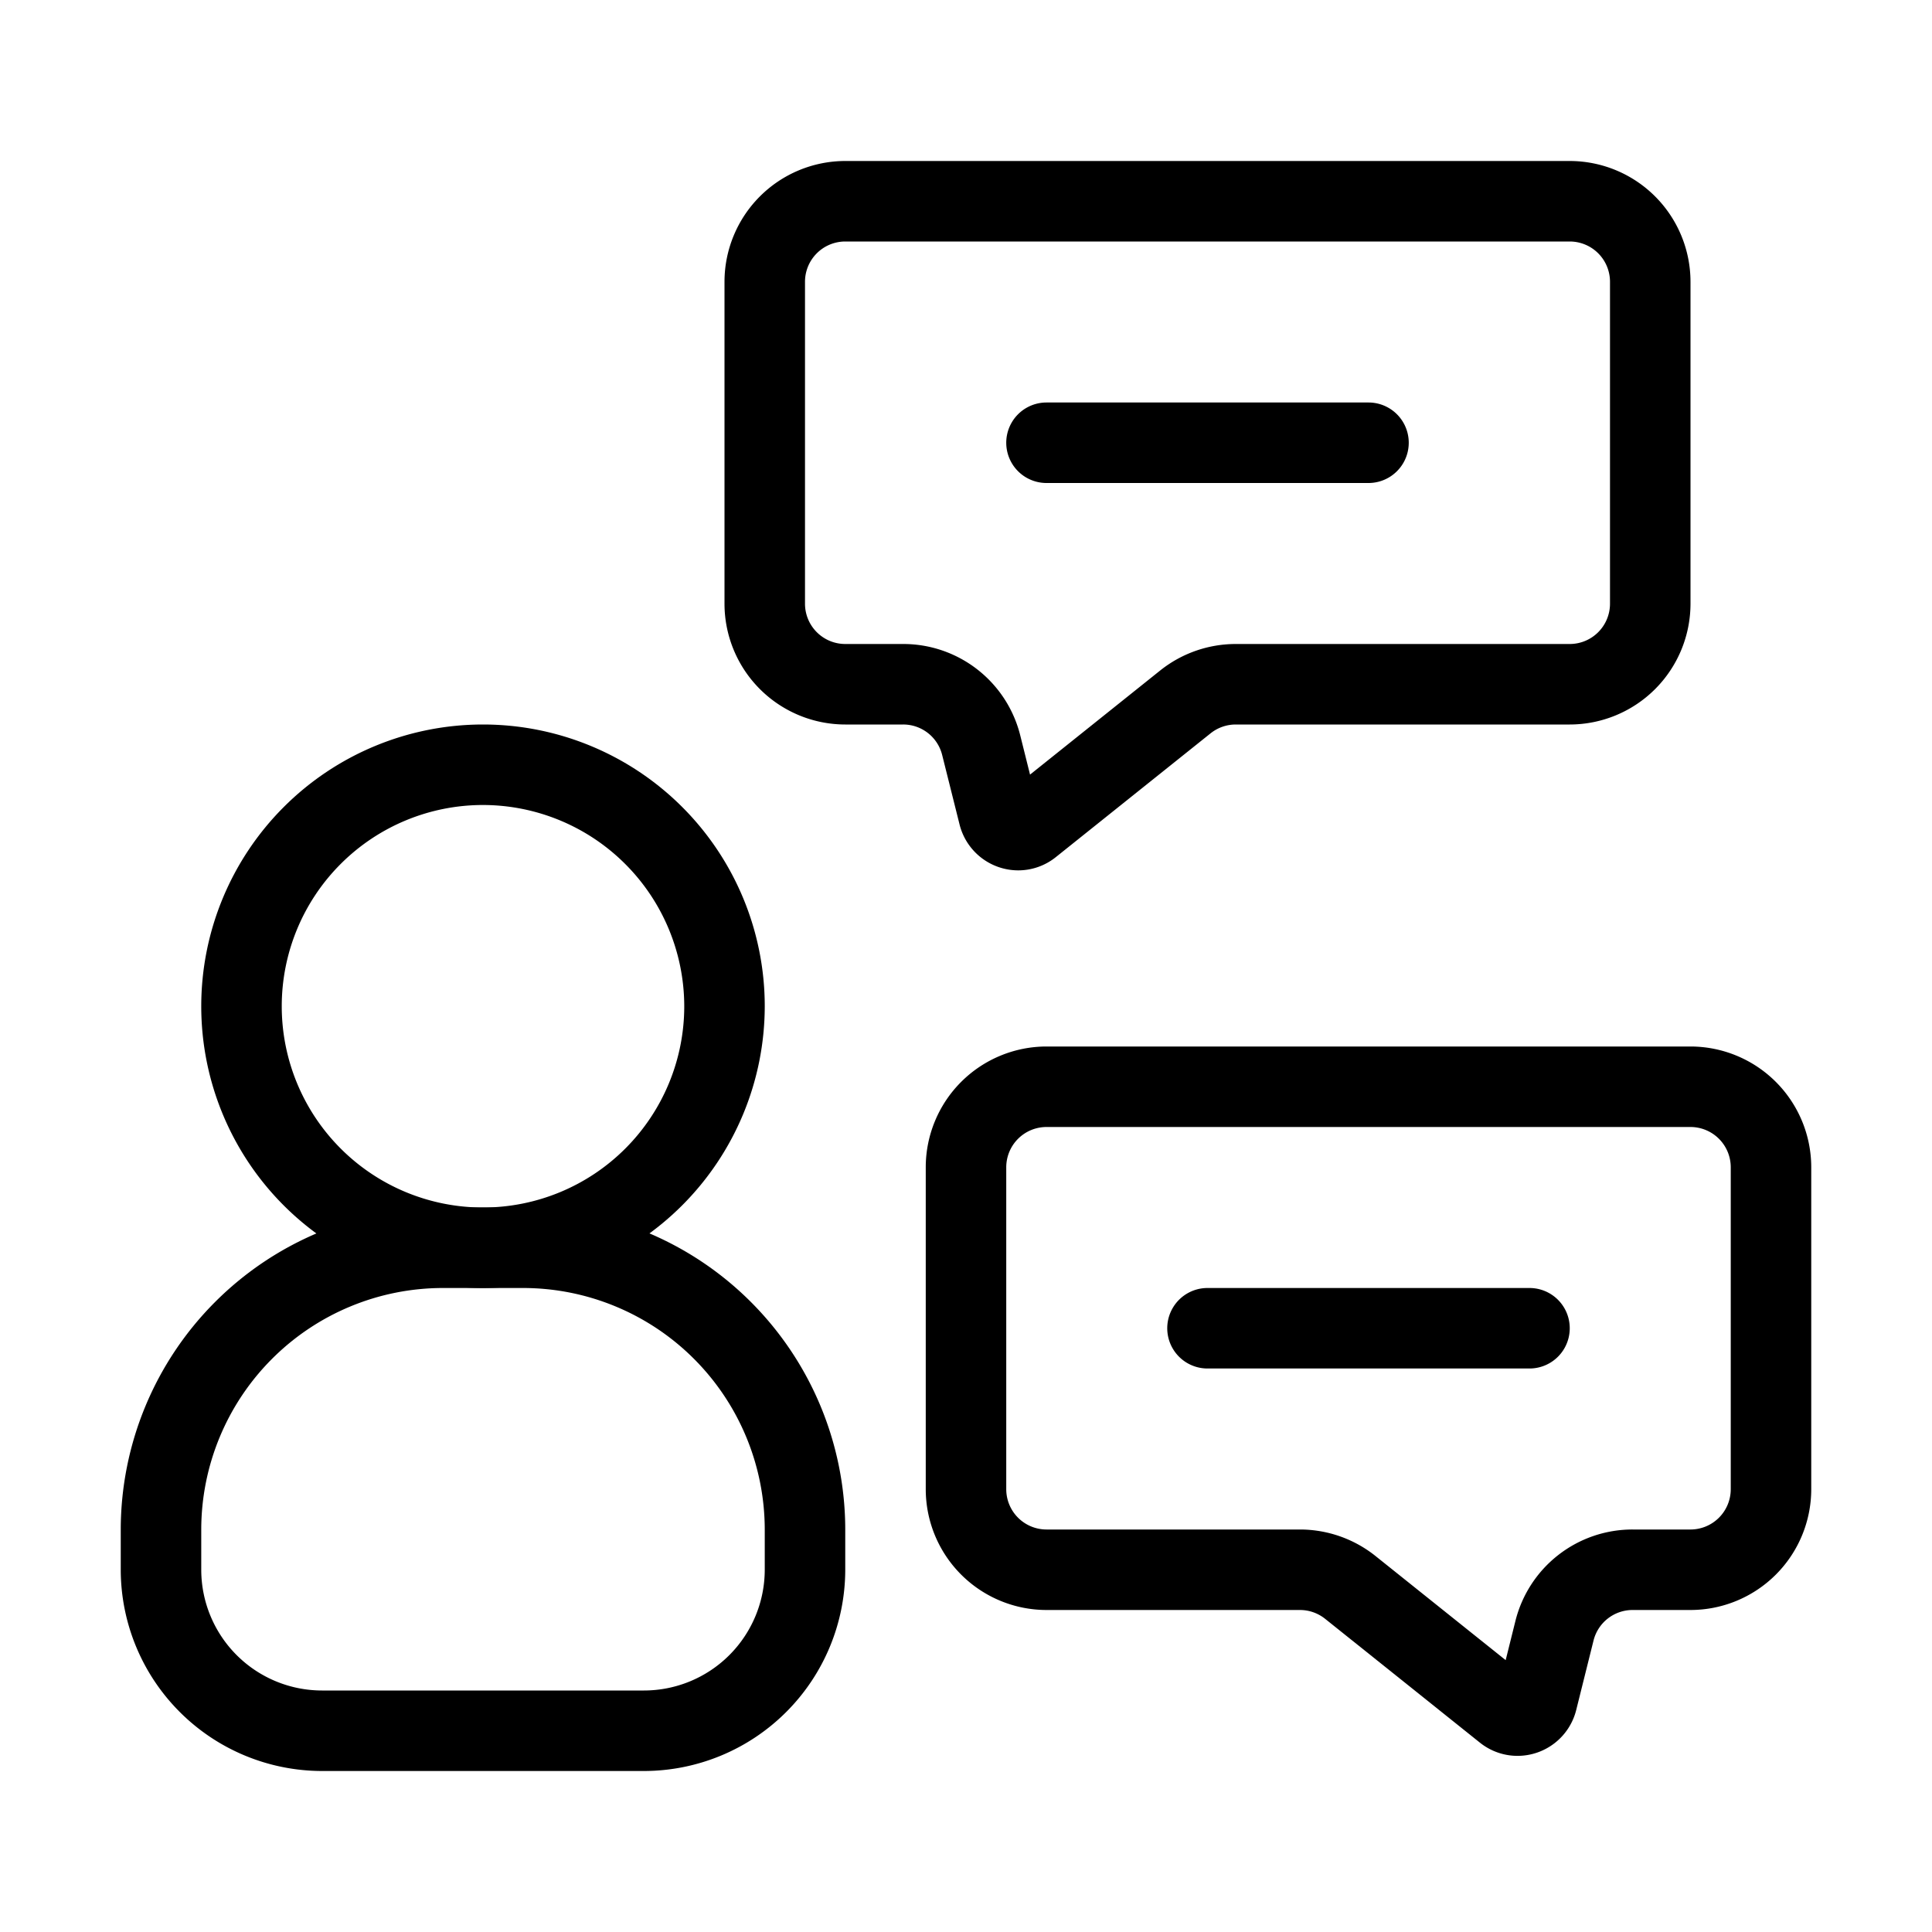
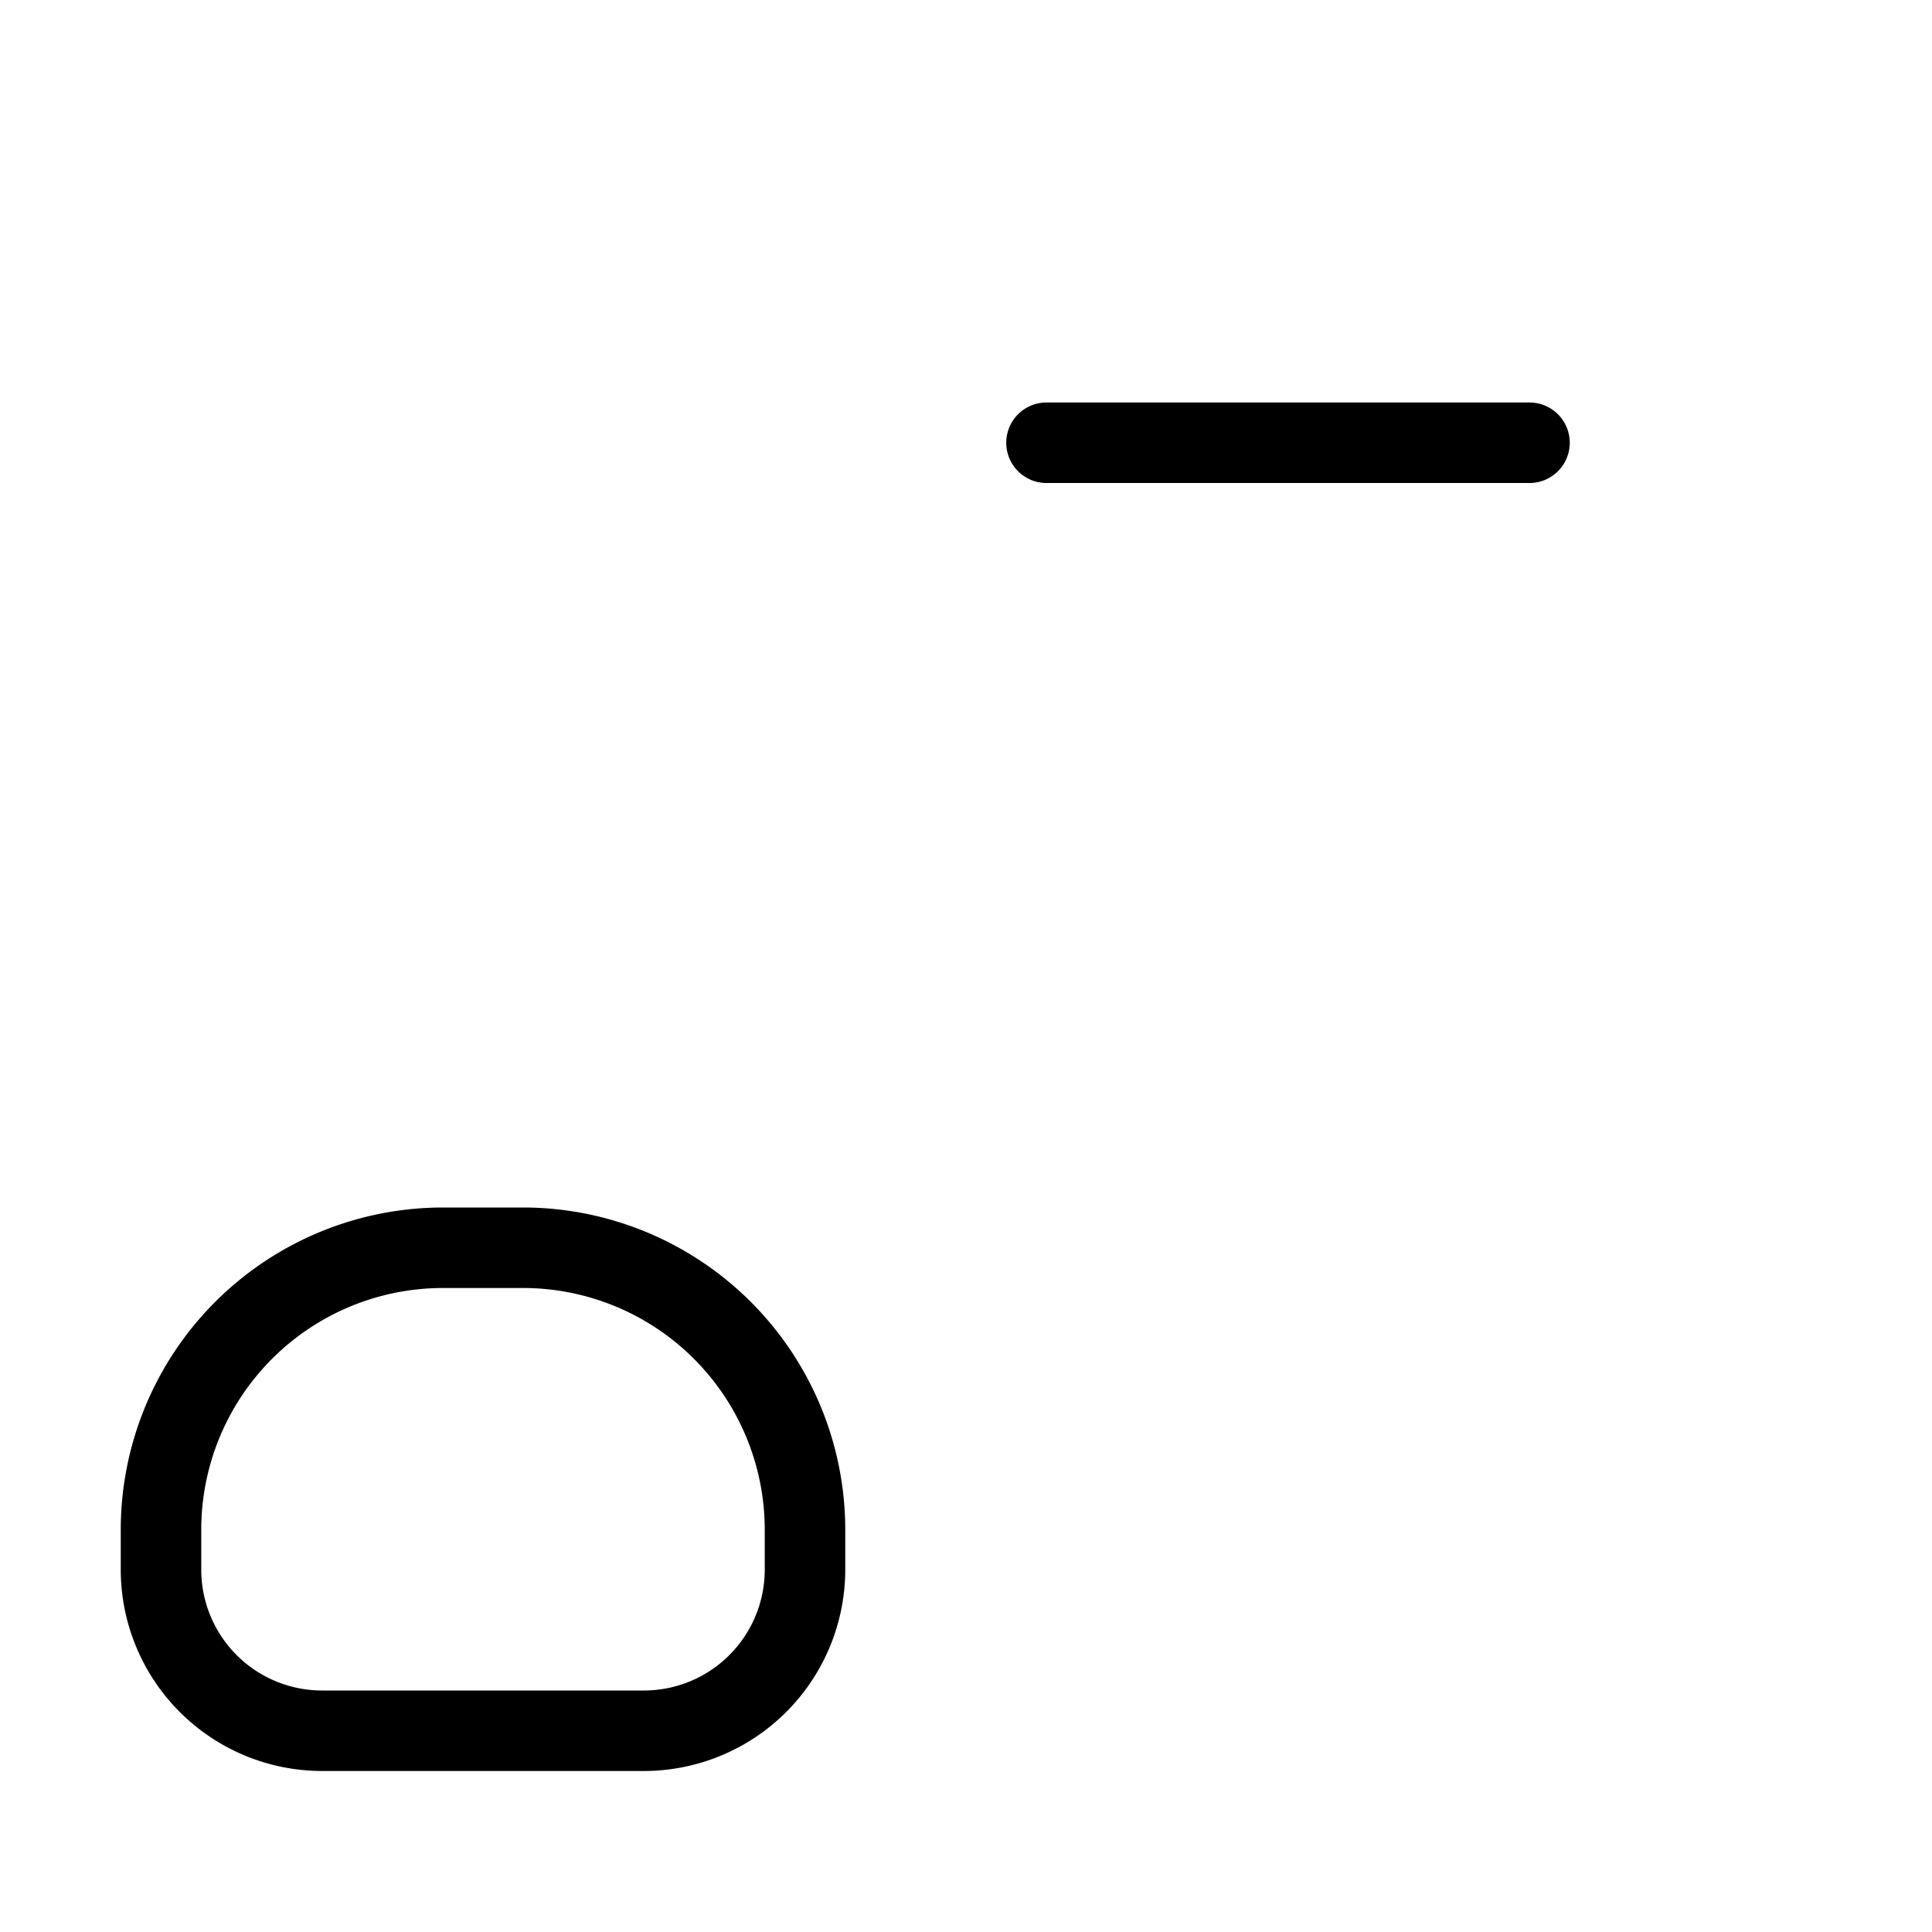
<svg xmlns="http://www.w3.org/2000/svg" data-name="Layer 1" viewBox="0 0 48 48">
  <path d="M16,44H8a5.006,5.006,0,0,1-5-5V38a8.009,8.009,0,0,1,8-8h2a8.009,8.009,0,0,1,8,8v1A5.006,5.006,0,0,1,16,44ZM11,32a6.007,6.007,0,0,0-6,6v1a3.003,3.003,0,0,0,3,3h8a3.003,3.003,0,0,0,3-3V38a6.007,6.007,0,0,0-6-6Z" />
-   <path d="M12 32a7 7 0 117-7A7.008 7.008 0 0112 32zm0-12a5 5 0 105 5A5.006 5.006 0 0012 20zM25.298 21.624a1.504 1.504 0 01-1.457-1.136l-.433-1.73A.998.998 0 0022.438 18H21a3.003 3.003 0 01-3-3V7a3.003 3.003 0 013-3H39a3.003 3.003 0 013 3v8a3.003 3.003 0 01-3 3H30.701a1.002 1.002 0 00-.624.219L26.233 21.294A1.492 1.492 0 0125.298 21.624zM21 6a1.001 1.001 0 00-1 1v8a1.001 1.001 0 001 1h1.438a2.995 2.995 0 012.91 2.272l.243.973 3.235-2.588A3.009 3.009 0 0130.701 16H39a1.001 1.001 0 001-1V7a1.001 1.001 0 00-1-1zM37.702 43.624a1.495 1.495 0 01-.936-.33l-3.844-3.075A1.002 1.002 0 0032.299 40H26a3.003 3.003 0 01-3-3V29a3.003 3.003 0 013-3H42a3.003 3.003 0 013 3v8a3.003 3.003 0 01-3 3H40.562a1.0 1 0 00-.971.758l-.431 1.729a1.504 1.504 0 01-1.458 1.137zm.314-1.891h0zM26 28a1.001 1.001 0 00-1 1v8a1.001 1.001 0 001 1h6.299a3.009 3.009 0 011.874.658l3.235 2.588.242-.973A2.997 2.997 0 0140.562 38H42a1.001 1.001 0 001-1V29a1.001 1.001 0 00-1-1z" />
-   <path d="M34 12H26a1 1 0 010-2h8a1 1 0 010 2zM38 34H30a1 1 0 010-2h8a1 1 0 010 2z" />
+   <path d="M34 12H26a1 1 0 010-2h8a1 1 0 010 2zH30a1 1 0 010-2h8a1 1 0 010 2z" />
</svg>